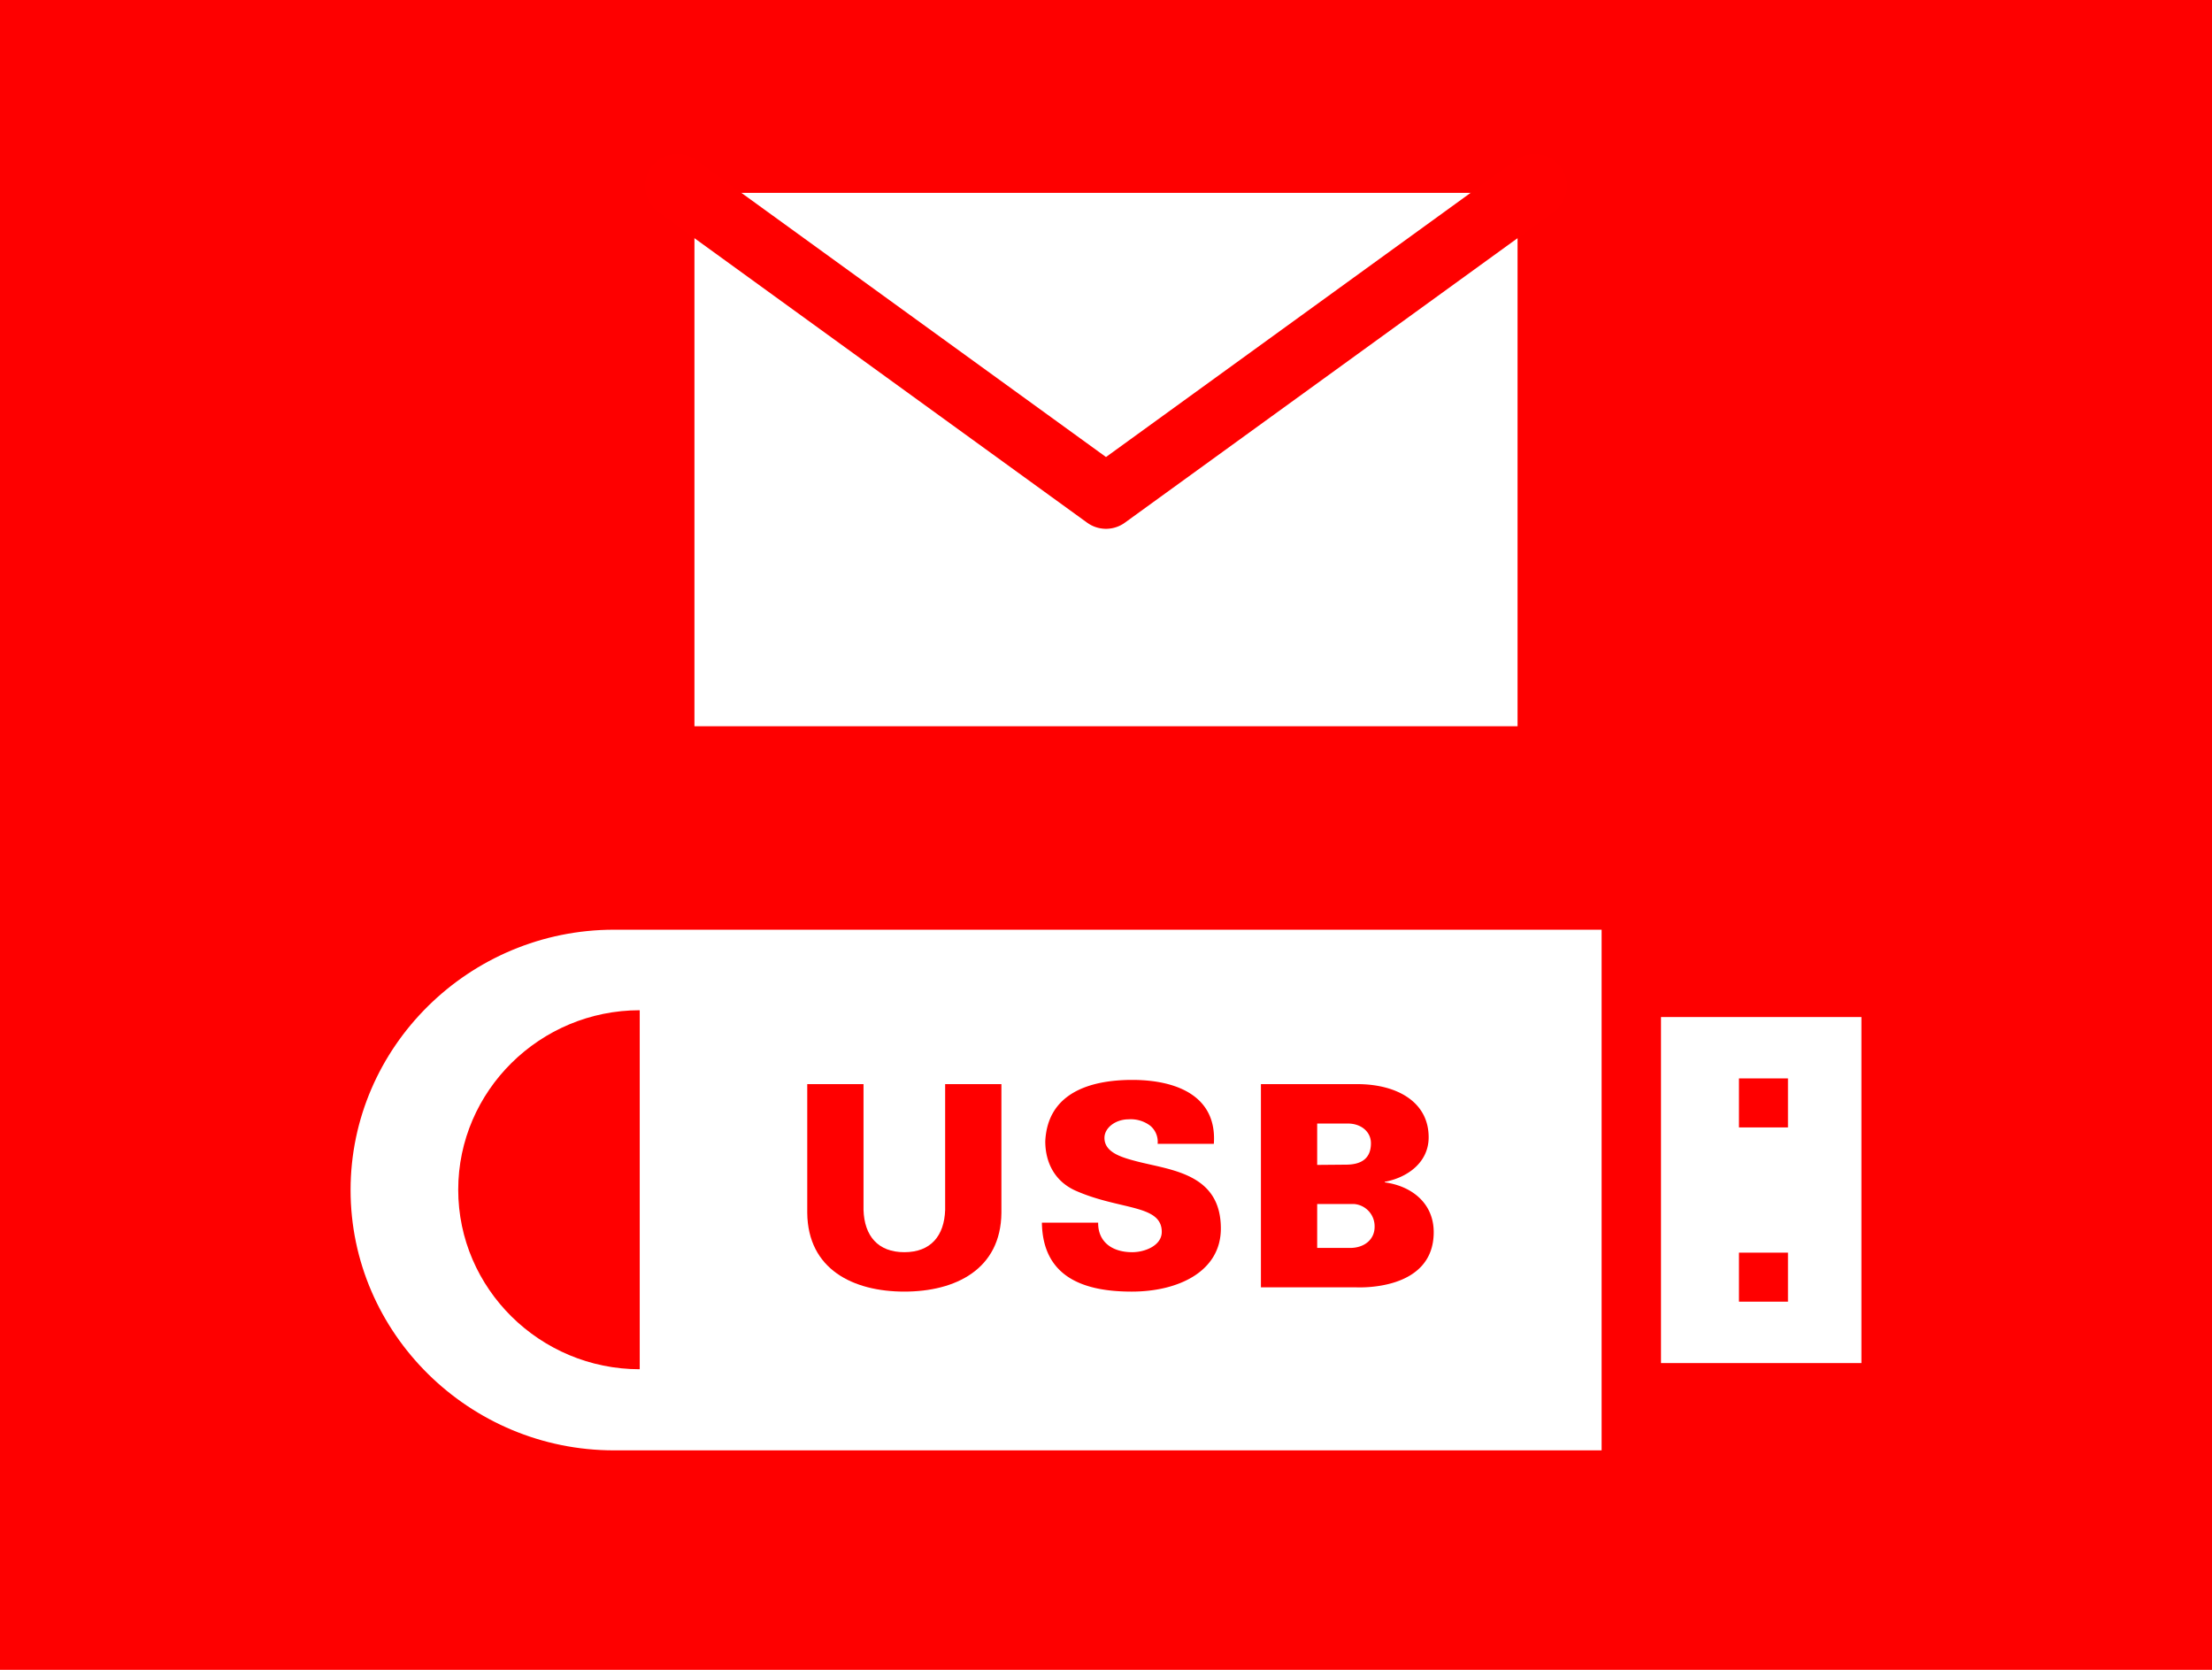
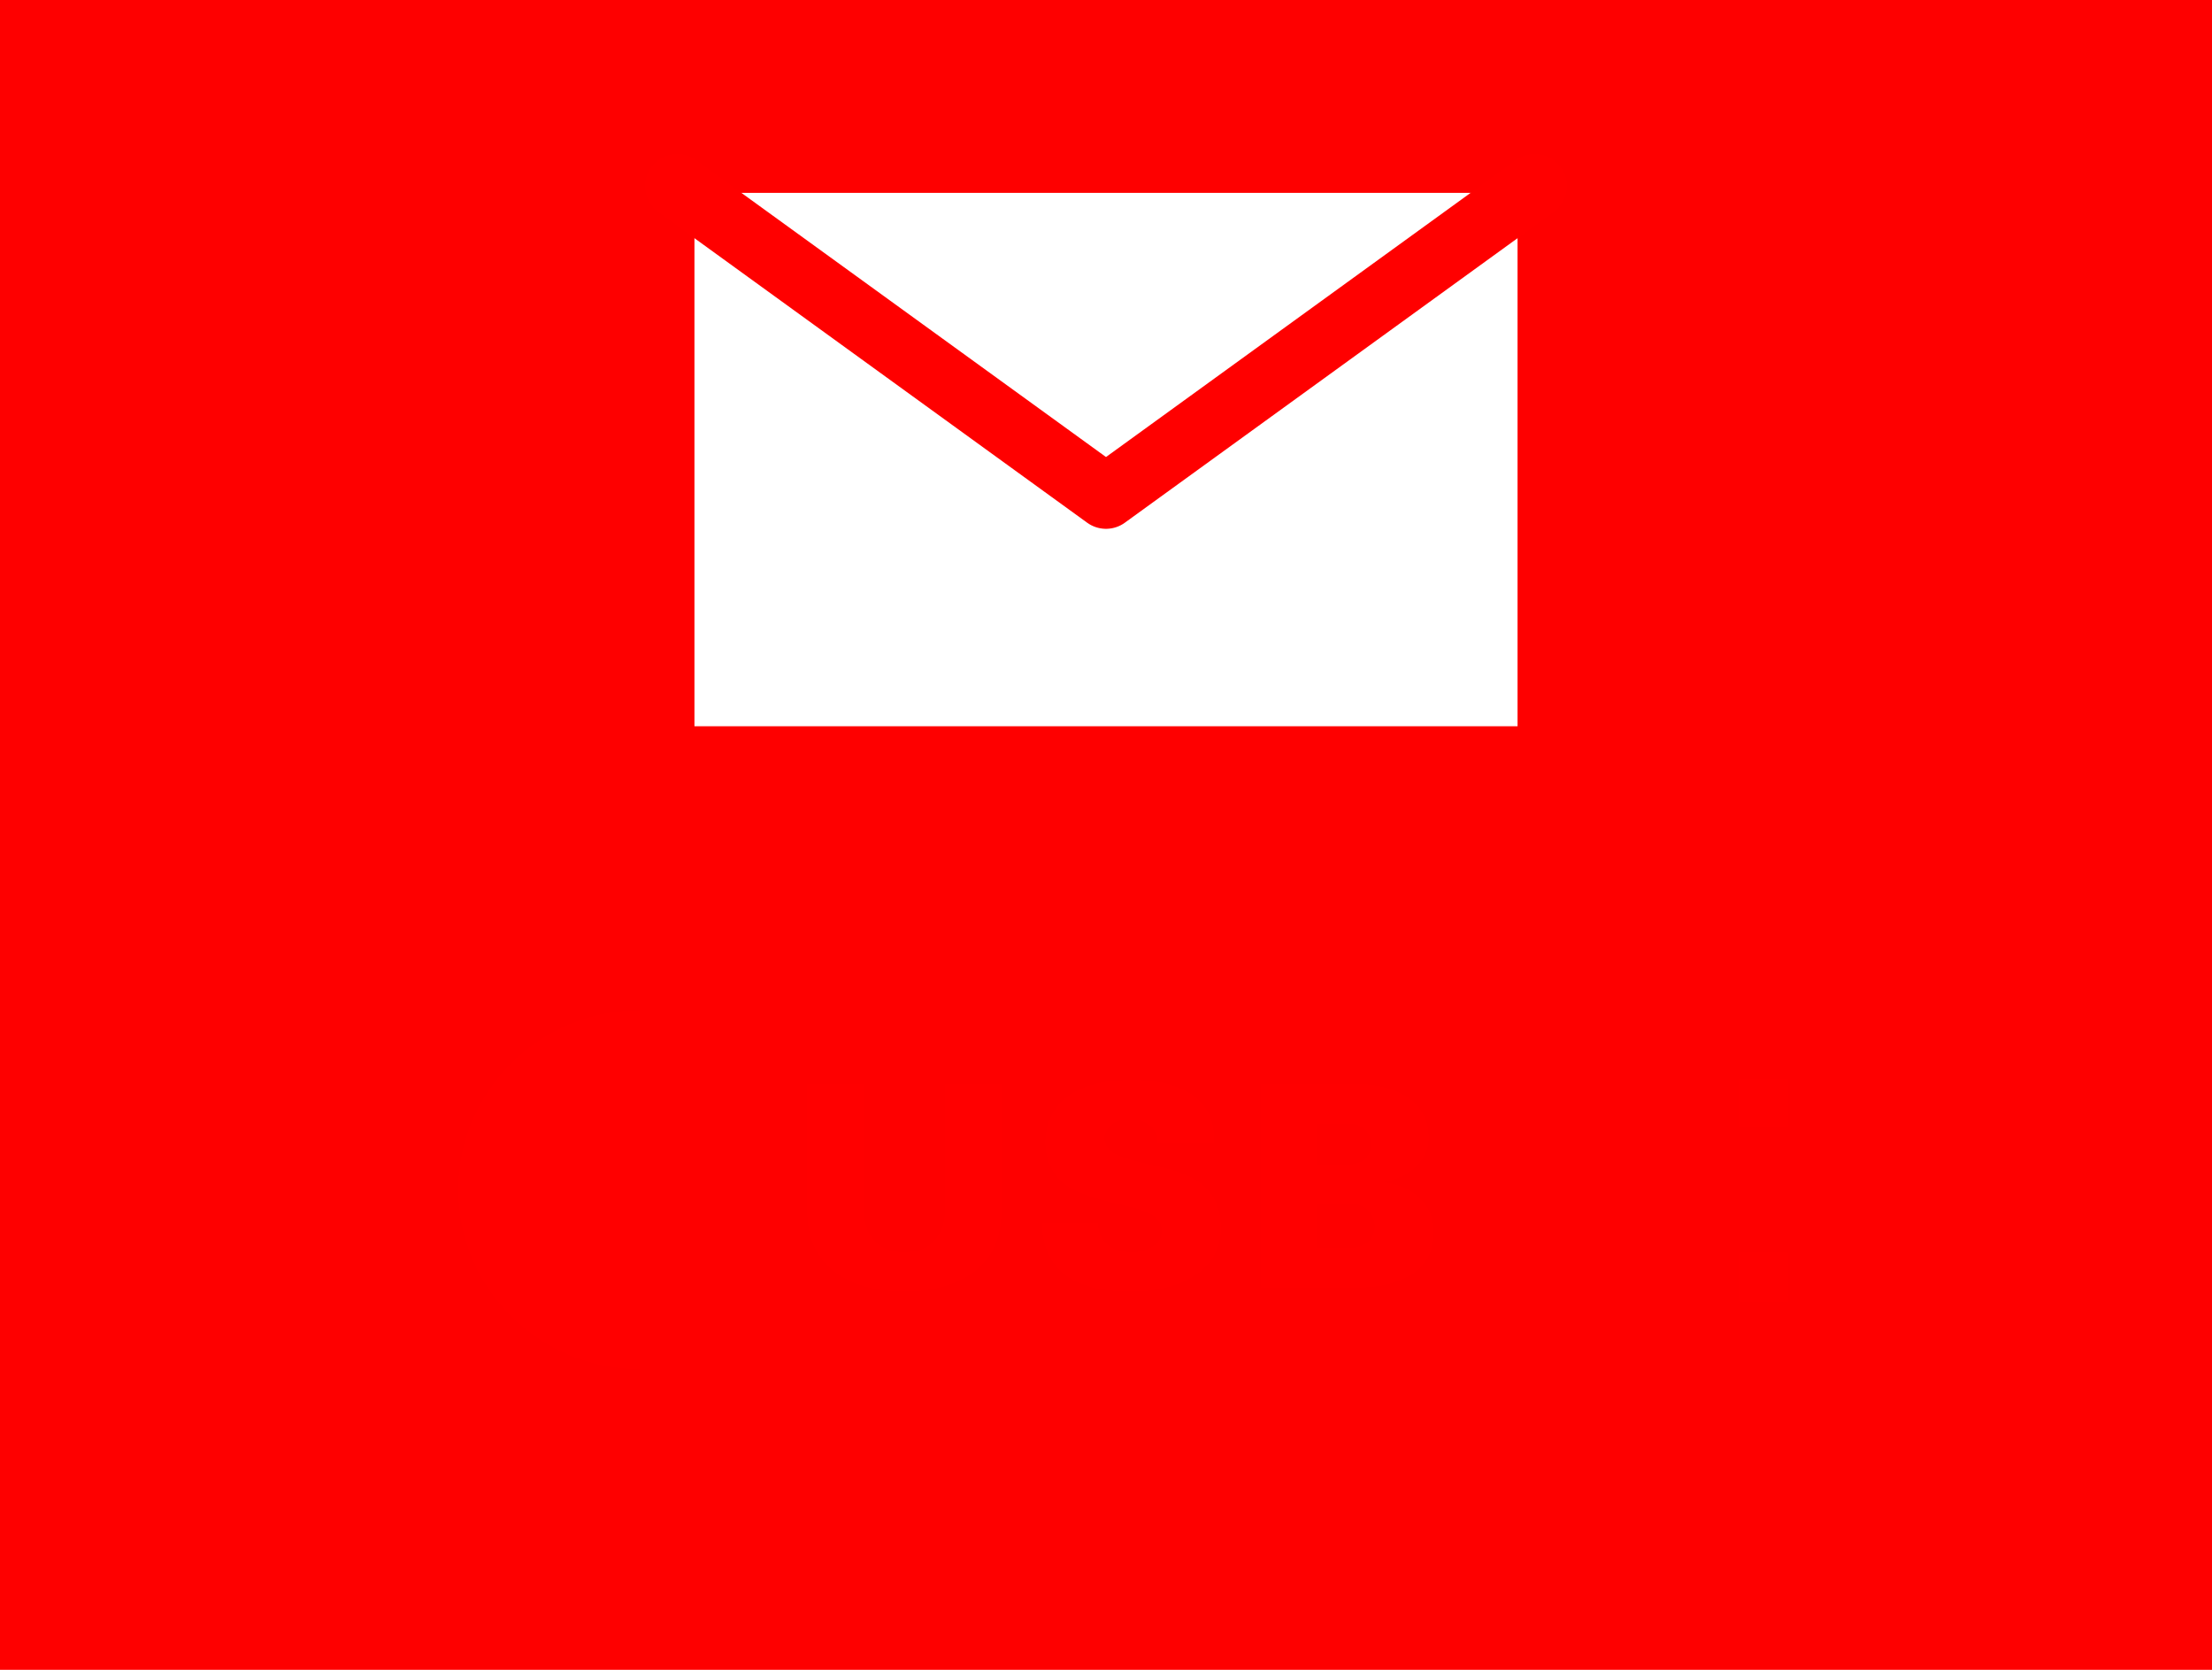
<svg xmlns="http://www.w3.org/2000/svg" id="レイヤー_1" data-name="レイヤー 1" viewBox="0 0 530 400">
  <defs>
    <style>.cls-1{fill:#fe0000;}.cls-2{fill:#fff;}.cls-3{fill:red;}.cls-4{fill:none;stroke:red;stroke-linecap:round;stroke-linejoin:round;stroke-width:15.39px;}</style>
  </defs>
  <title>artisan-t_design_6_gn</title>
  <rect class="cls-1" width="530" height="400" />
-   <rect class="cls-2" x="397.98" y="243.63" width="48.02" height="82.89" />
-   <path class="cls-2" d="M383.75,347.43H147.12c-34.71,0-63.12-28.06-63.12-62.36s28.41-62.36,63.12-62.36H383.75" />
  <path class="cls-3" d="M153.28,328c-23.92,0-43.49-19.33-43.49-43s19.57-43,43.49-43Z" />
  <rect class="cls-3" x="416.66" y="258.33" width="11.74" height="11.74" />
  <rect class="cls-3" x="416.66" y="300.07" width="11.74" height="11.74" />
  <path class="cls-3" d="M239.94,259.7v30.82c-.13,13.55-11,18.88-23.26,18.88s-23.13-5.33-23.26-18.88V259.7H206.9v30.14c.2,6.2,3.44,10.12,9.78,10.12s9.57-3.92,9.78-10.12V259.7Z" />
  <path class="cls-3" d="M277.37,274a5,5,0,0,0-1.75-4.32,7.72,7.72,0,0,0-5.2-1.55c-3.1,0-5.79,2-5.79,4.45,0,3.57,4.31,4.72,7.89,5.66,8.15,2.09,20,2.9,20,16.05,0,10.25-10.11,15.11-21.37,15.11s-21.31-3.31-21.51-16.52h13.48c-.06,4.58,3.31,7.08,8.16,7.08,3.1,0,7.08-1.62,7.08-4.86,0-6.61-10-5.19-20.56-9.84-4.93-2.16-7.35-6.61-7.35-11.87.54-11.53,10.65-14.7,20.83-14.7s20.36,3.57,19.56,15.31Z" />
  <path class="cls-3" d="M302.12,308.38V259.7h23.33c9.17.07,16.86,4.18,16.86,12.74,0,6-5.06,9.65-10.52,10.66v.13c6.47.88,11.73,5,11.73,11.94,0,14.16-18.07,13.21-18.54,13.21Zm13.48-29.33,6.88-.06c3.64,0,6-1.42,6-5.13,0-2.76-2.36-4.72-5.53-4.72H315.6Zm7.89,19.89c3.38,0,5.87-2,5.87-5.05a5.34,5.34,0,0,0-4.92-5.47H315.6v10.52Z" />
  <rect class="cls-2" x="166.39" y="46.2" width="197.22" height="127.77" />
  <polyline class="cls-4" points="162.27 44.57 265 118.98 367.73 44.57" />
</svg>